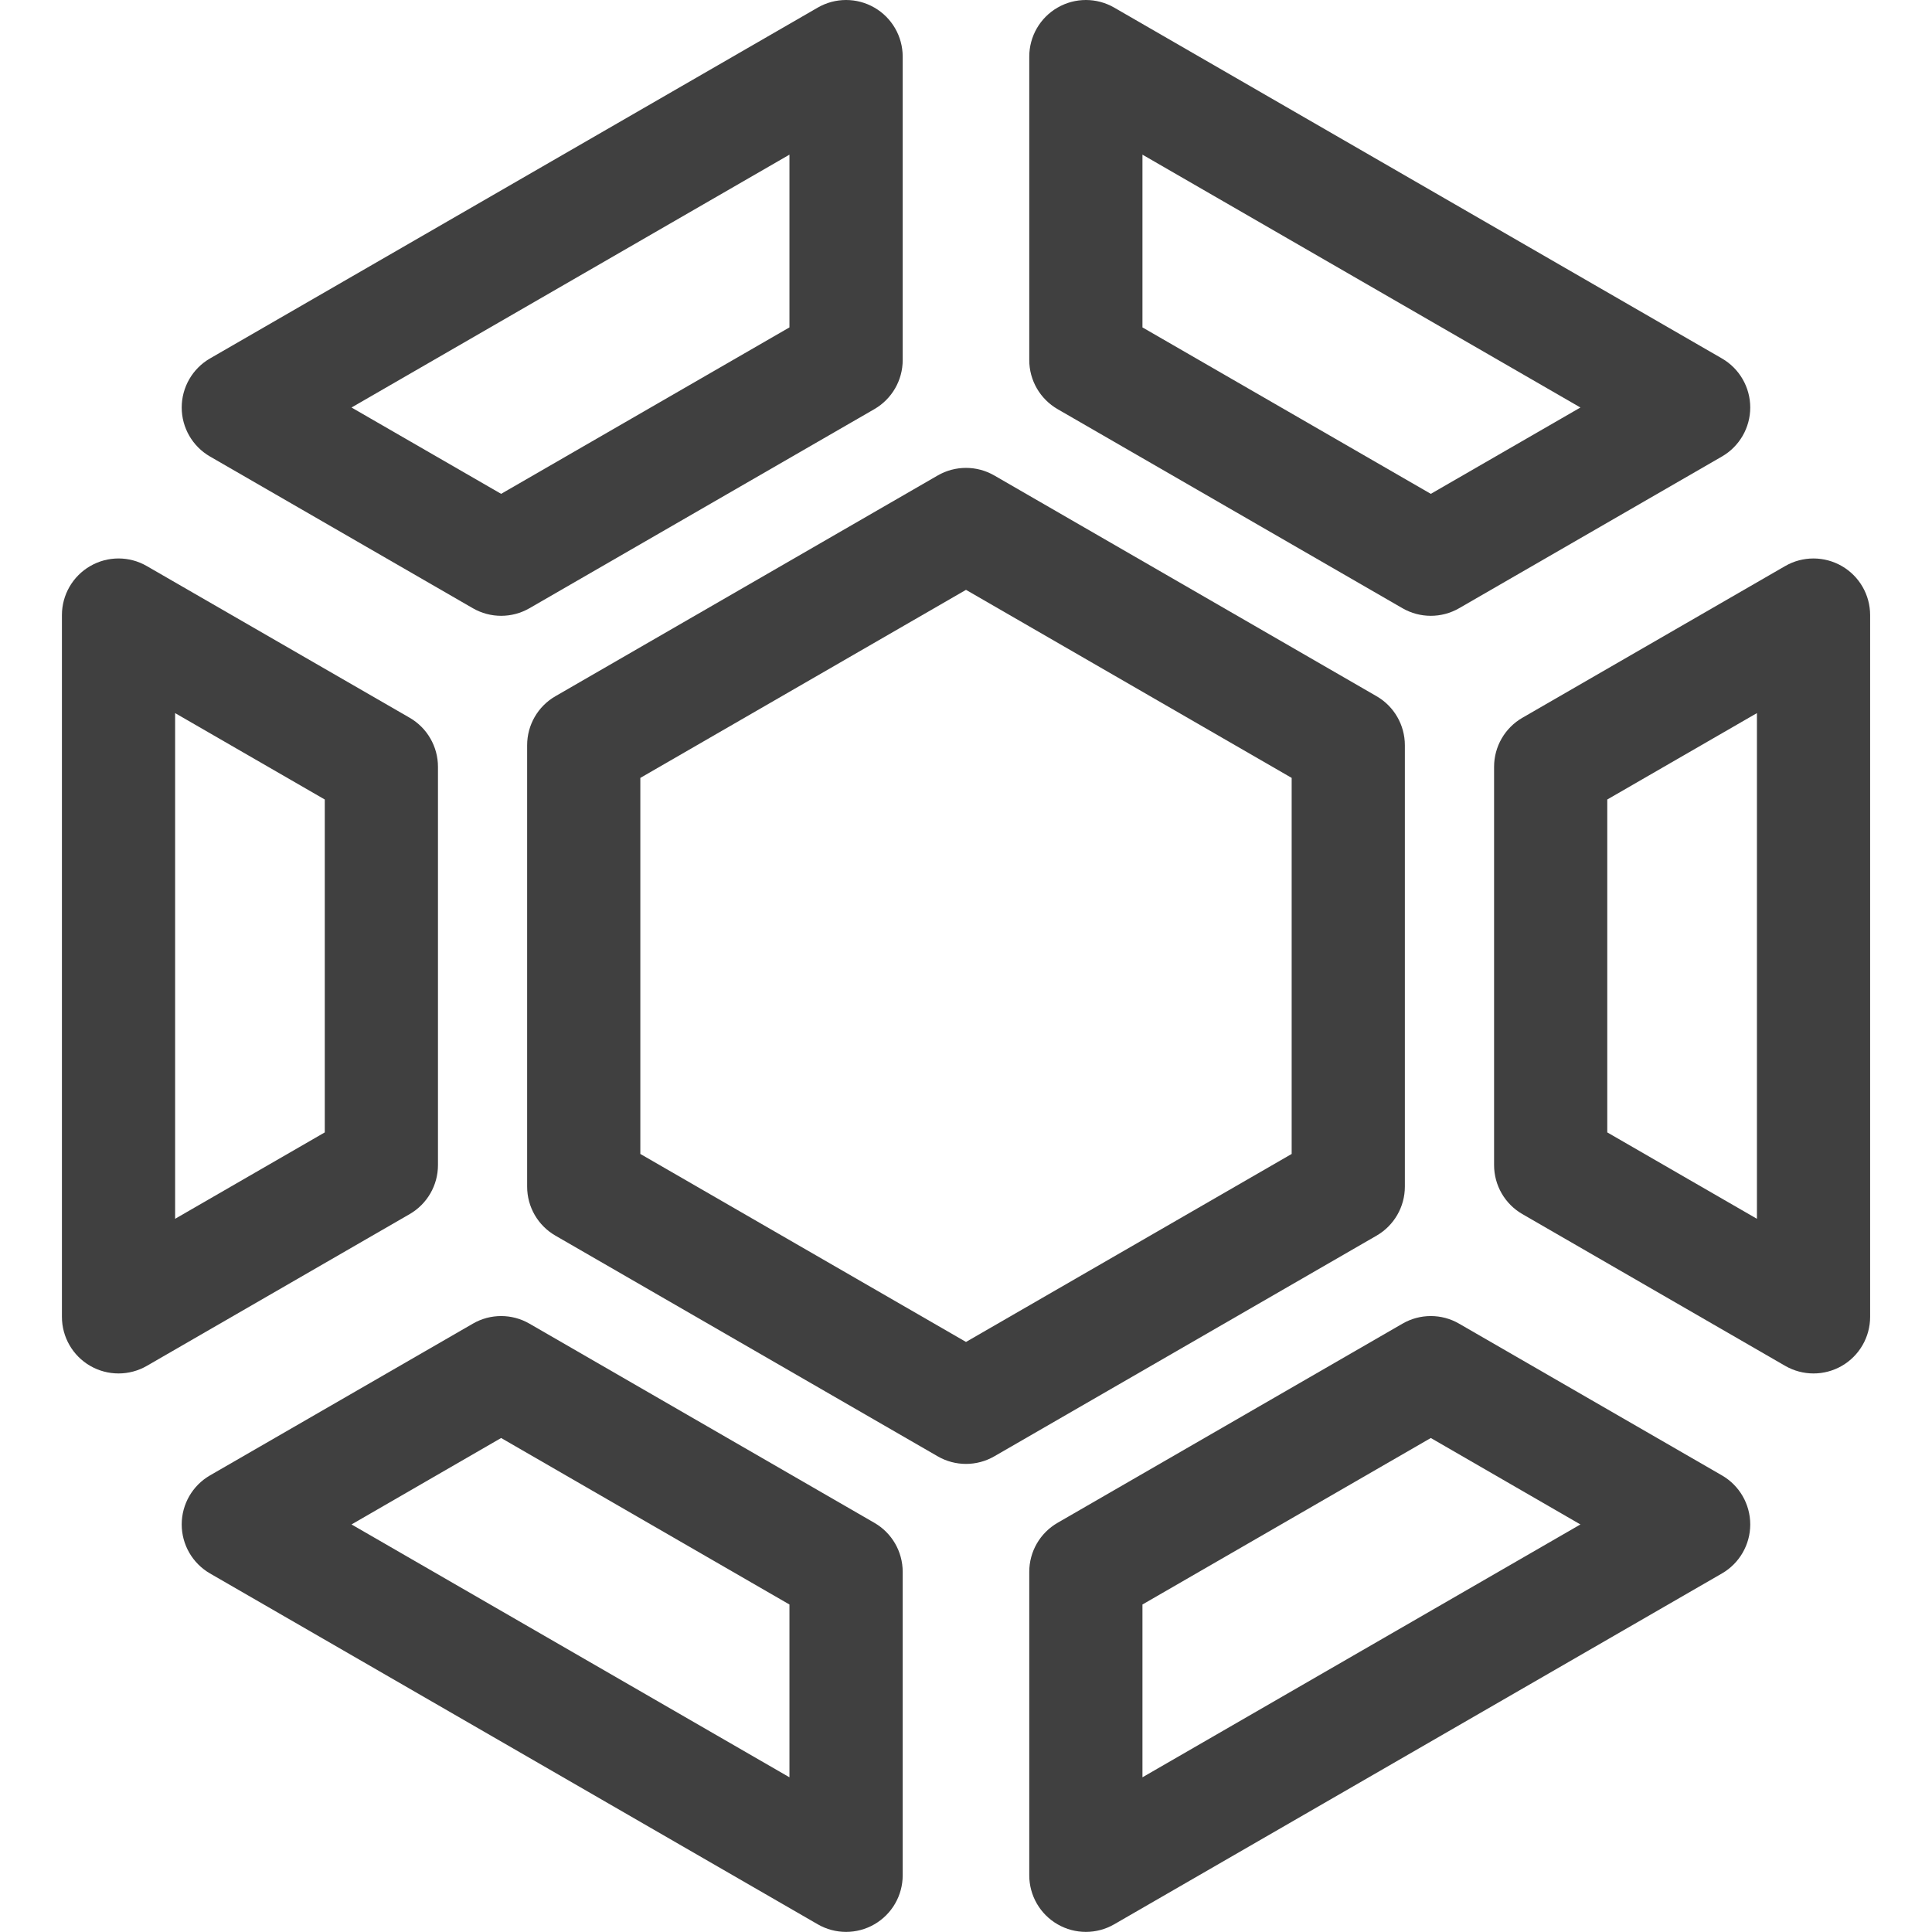
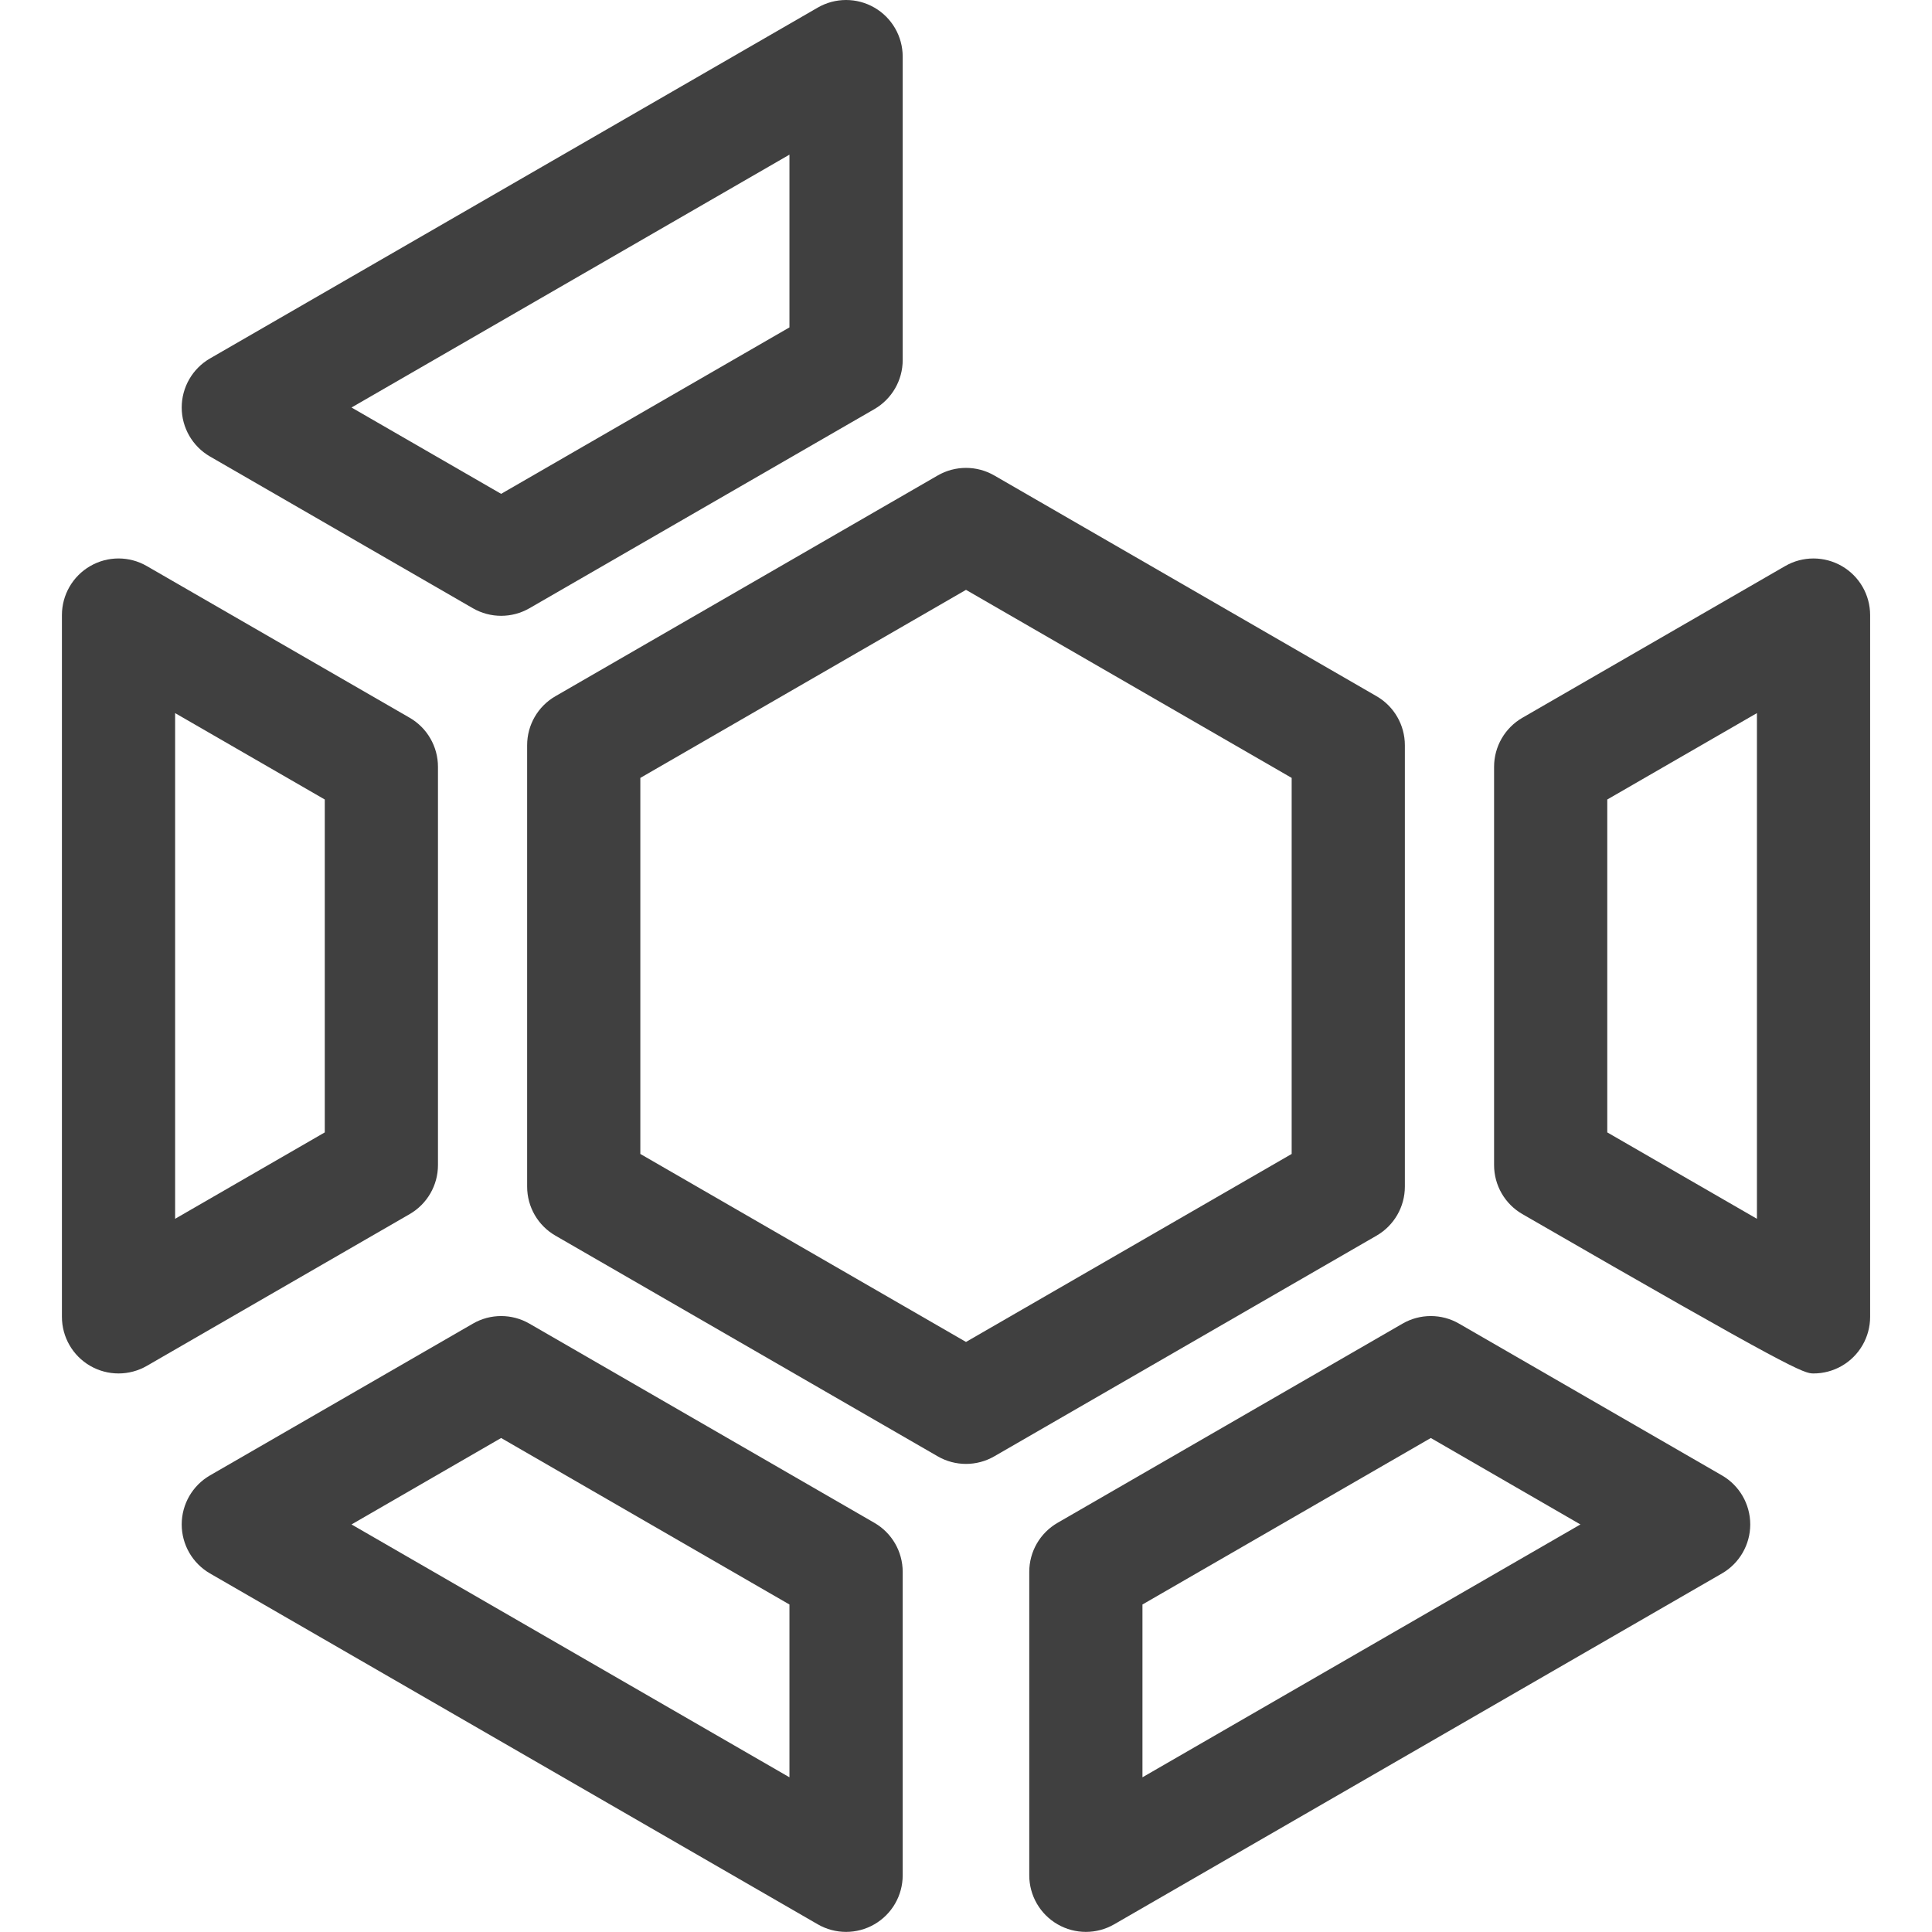
<svg xmlns="http://www.w3.org/2000/svg" width="39" height="39" viewBox="0 0 39 39" fill="none">
  <path d="M26.074 23.294L19.5 27.089L12.926 23.294V15.703L19.5 11.907L26.074 15.703V23.294ZM28.359 23.954V15.043C28.359 14.635 28.141 14.258 27.788 14.054L20.071 9.598C19.718 9.394 19.282 9.394 18.929 9.598L11.212 14.054C10.858 14.258 10.641 14.635 10.641 15.043V23.954C10.641 24.362 10.858 24.739 11.212 24.943L18.929 29.398C19.105 29.5 19.303 29.551 19.5 29.551C19.697 29.551 19.894 29.5 20.071 29.398L27.788 24.943C28.141 24.739 28.359 24.362 28.359 23.954Z" fill="black" fill-opacity="0.75" />
  <path d="M23.062 35.877V32.389L28.883 29.028L31.903 30.773L23.062 35.877ZM34.76 29.783L29.454 26.72C29.101 26.515 28.665 26.515 28.311 26.72L21.349 30.74C20.995 30.944 20.777 31.321 20.777 31.729V37.856C20.777 38.264 20.995 38.641 21.349 38.845C21.525 38.947 21.723 38.998 21.92 38.998C22.117 38.998 22.314 38.947 22.491 38.845L34.76 31.762C35.113 31.558 35.331 31.181 35.331 30.773C35.331 30.364 35.113 29.987 34.76 29.783Z" fill="black" fill-opacity="0.75" />
  <path d="M15.936 35.877L7.096 30.773L10.116 29.028L15.936 32.389V35.877ZM17.65 30.74L10.688 26.72C10.334 26.515 9.898 26.515 9.545 26.72L4.239 29.783C3.886 29.987 3.668 30.364 3.668 30.773C3.668 31.181 3.886 31.558 4.239 31.762L16.508 38.845C16.684 38.947 16.882 38.998 17.079 38.998C17.276 38.998 17.474 38.947 17.65 38.845C18.004 38.641 18.222 38.264 18.222 37.856V31.729C18.222 31.321 18.004 30.944 17.65 30.74Z" fill="black" fill-opacity="0.75" />
  <path d="M6.556 22.859L3.535 24.603V14.395L6.556 16.139V22.859ZM8.841 23.519V15.479C8.841 15.071 8.623 14.693 8.27 14.489L2.964 11.427C2.61 11.222 2.175 11.222 1.821 11.427C1.468 11.631 1.25 12.008 1.25 12.416V26.582C1.25 26.991 1.468 27.368 1.821 27.572C1.998 27.674 2.195 27.725 2.393 27.725C2.59 27.725 2.787 27.674 2.964 27.572L8.27 24.508C8.623 24.304 8.841 23.927 8.841 23.519Z" fill="black" fill-opacity="0.75" />
-   <path d="M35.466 24.603L32.445 22.859V16.139L35.466 14.395V24.603ZM37.18 11.427C36.826 11.223 36.391 11.222 36.037 11.426L30.732 14.489C30.378 14.693 30.16 15.071 30.16 15.479V23.519C30.16 23.927 30.378 24.304 30.731 24.508L36.037 27.572C36.214 27.674 36.411 27.725 36.609 27.725C36.806 27.725 37.003 27.674 37.18 27.572C37.533 27.368 37.751 26.991 37.751 26.582V12.416C37.751 12.008 37.533 11.631 37.18 11.427Z" fill="black" fill-opacity="0.75" />
+   <path d="M35.466 24.603L32.445 22.859V16.139L35.466 14.395V24.603ZM37.18 11.427C36.826 11.223 36.391 11.222 36.037 11.426L30.732 14.489C30.378 14.693 30.16 15.071 30.16 15.479V23.519C30.16 23.927 30.378 24.304 30.731 24.508C36.214 27.674 36.411 27.725 36.609 27.725C36.806 27.725 37.003 27.674 37.18 27.572C37.533 27.368 37.751 26.991 37.751 26.582V12.416C37.751 12.008 37.533 11.631 37.18 11.427Z" fill="black" fill-opacity="0.75" />
  <path d="M15.936 3.122V6.609L10.116 9.969L7.096 8.226L15.936 3.122ZM4.239 9.215L9.545 12.278C9.722 12.38 9.919 12.431 10.116 12.431C10.314 12.431 10.511 12.38 10.688 12.278L17.65 8.259C18.004 8.054 18.222 7.677 18.222 7.269V1.143C18.222 0.734 18.004 0.357 17.65 0.153C17.297 -0.051 16.861 -0.051 16.508 0.153L4.239 7.236C3.886 7.44 3.668 7.818 3.668 8.226C3.668 8.634 3.886 9.011 4.239 9.215Z" fill="black" fill-opacity="0.75" />
-   <path d="M23.062 3.122L31.903 8.226L28.883 9.969L23.062 6.609V3.122ZM21.349 8.259L28.311 12.278C28.488 12.38 28.685 12.431 28.883 12.431C29.08 12.431 29.277 12.38 29.454 12.278L34.76 9.215C35.113 9.011 35.331 8.634 35.331 8.226C35.331 7.818 35.113 7.44 34.76 7.236L22.491 0.153C22.138 -0.051 21.702 -0.051 21.349 0.153C20.995 0.357 20.777 0.734 20.777 1.143V7.269C20.777 7.677 20.995 8.054 21.349 8.259Z" fill="black" fill-opacity="0.75" />
</svg>